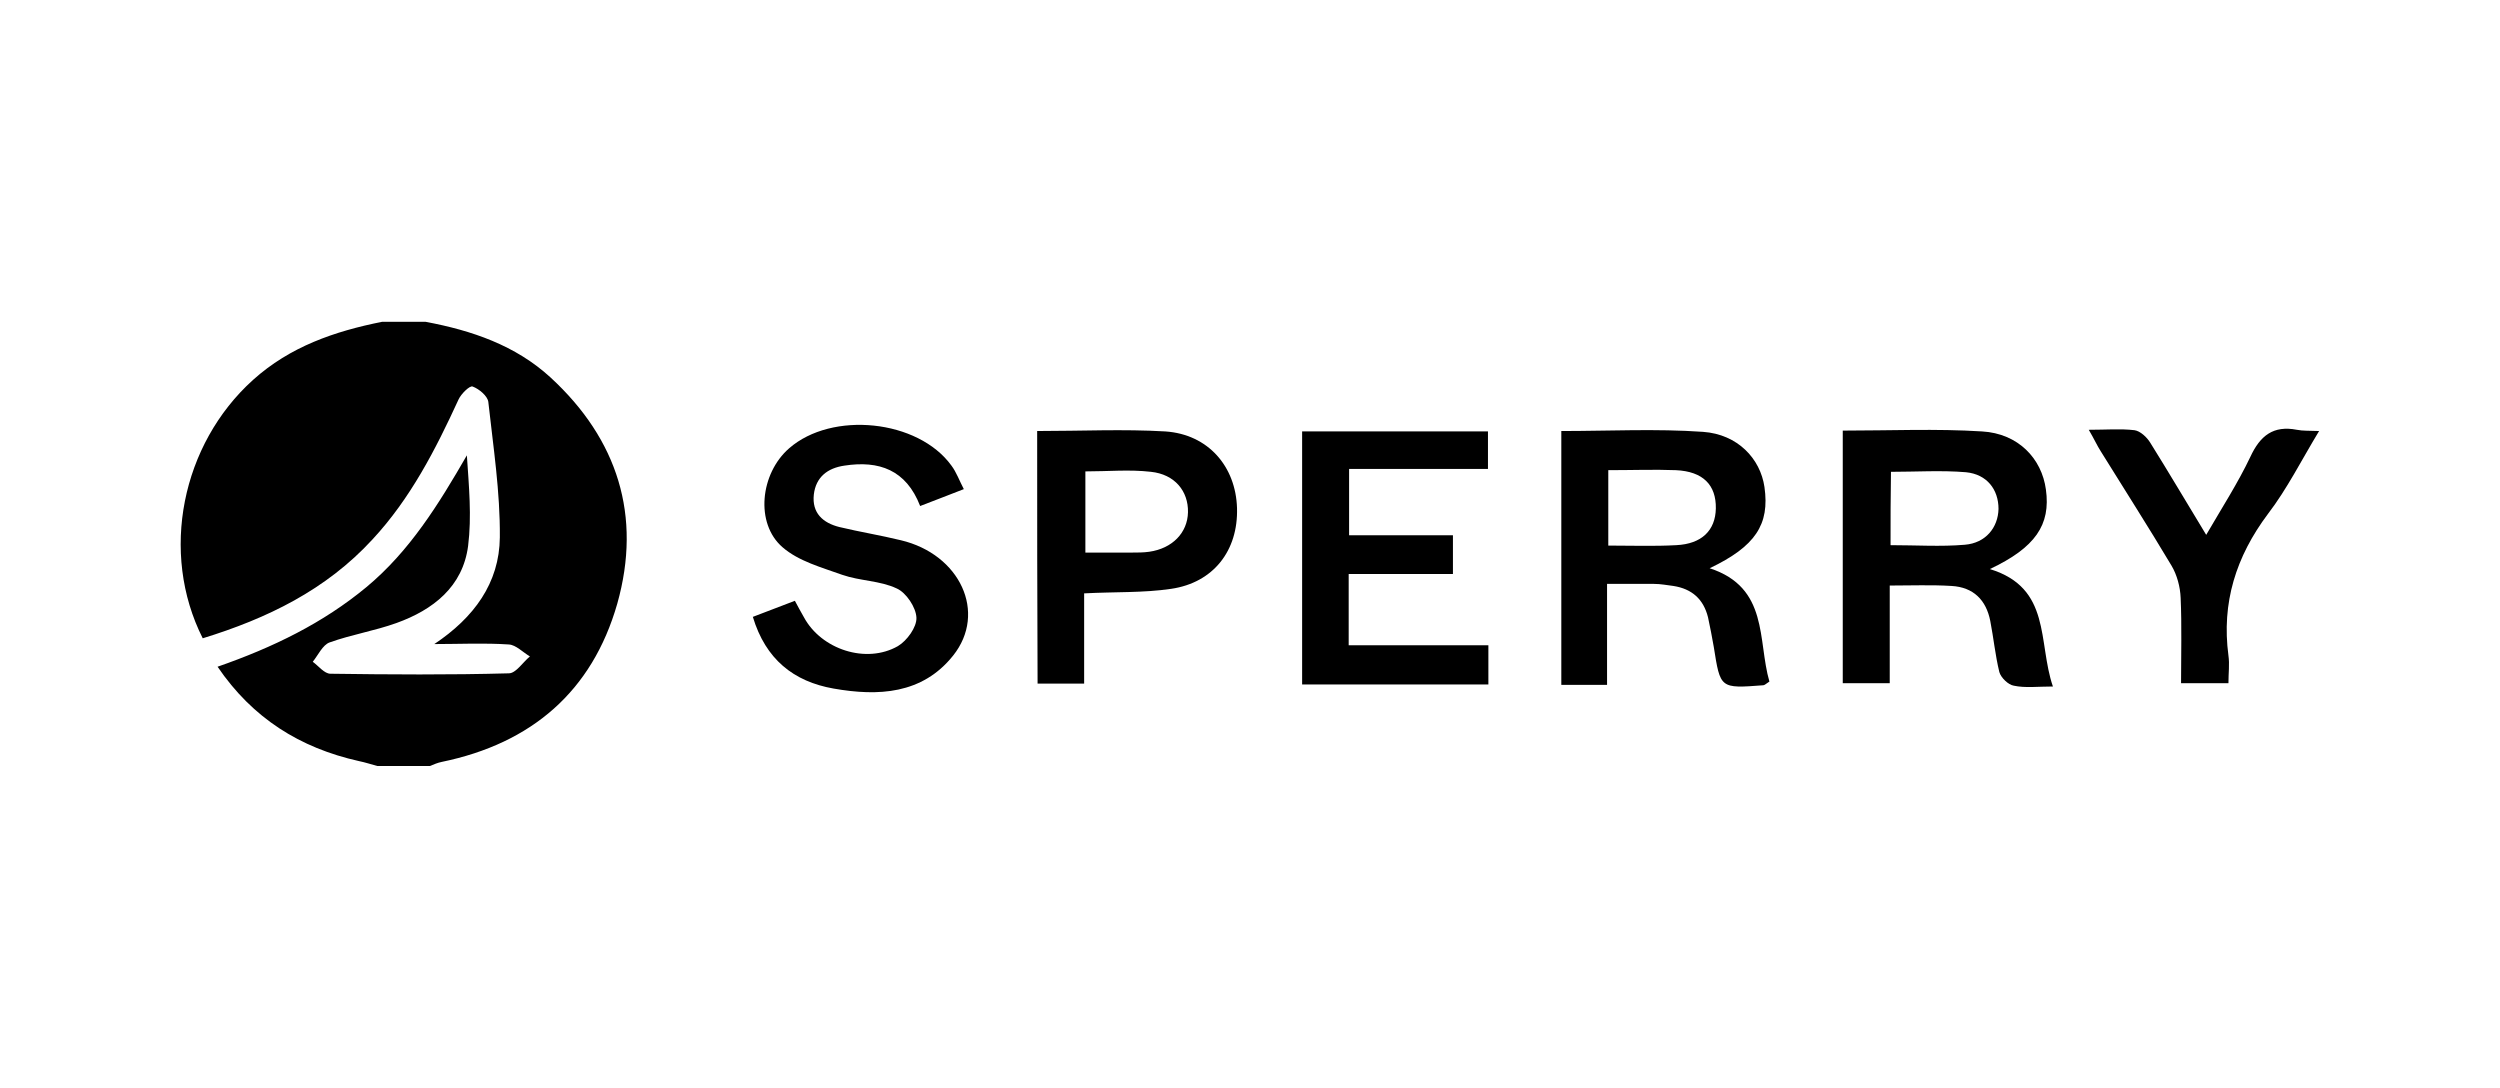
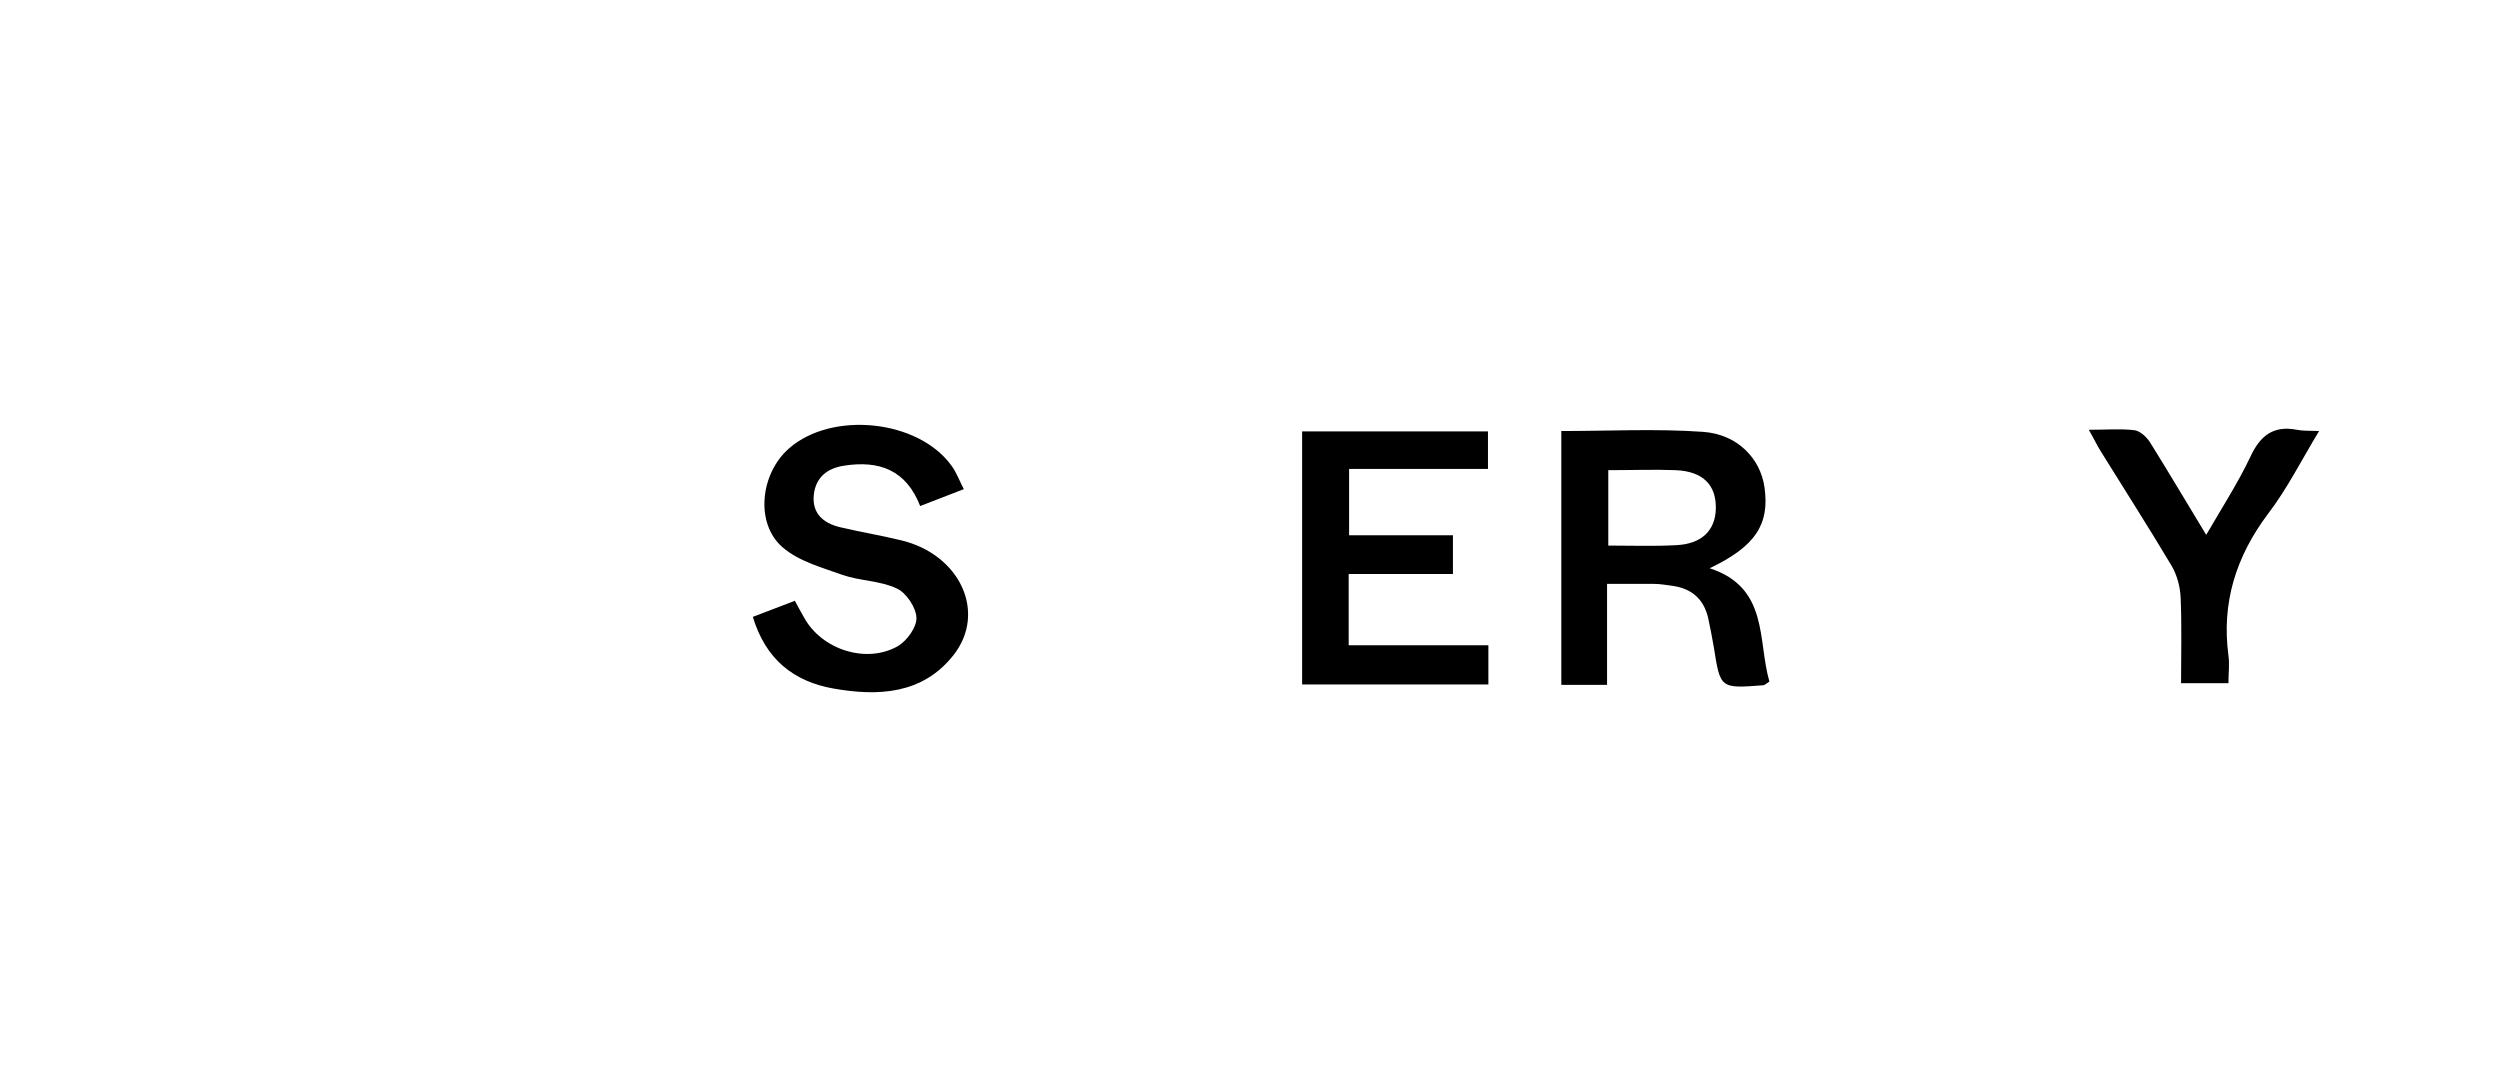
<svg xmlns="http://www.w3.org/2000/svg" version="1.1" id="Layer_1" x="0px" y="0px" viewBox="0 0 606.7 264" style="enable-background:new 0 0 606.7 264;" xml:space="preserve">
  <g>
-     <path d="M103.3,78.1c11.2,2.1,21.8,5.7,30.3,13.5c16.3,15,22.2,33.6,16.2,54.9c-6.1,21.3-20.8,33.9-42.6,38.4c-1,0.2-1.9,0.6-2.9,1   c-4.2,0-8.5,0-12.7,0c-1.5-0.4-3-0.9-4.5-1.2c-14.3-3.2-25.8-10.4-34.3-22.9c13.5-4.7,25.6-10.6,36.1-19.3   c10.5-8.7,17.6-20.2,24.4-32c0.5,7.5,1.2,14.8,0.3,22c-1.3,9.9-8.5,15.5-17.4,18.7c-5.3,1.9-10.9,2.8-16.2,4.7   c-1.7,0.6-2.8,3.1-4.1,4.7c1.4,1,2.8,2.9,4.3,2.9c14.4,0.2,28.9,0.3,43.3-0.1c1.7,0,3.4-2.7,5.1-4.1c-1.7-1-3.4-2.8-5.1-2.9   c-6-0.4-12.1-0.1-18.1-0.1c9.6-6.4,15.8-14.8,15.9-25.9c0.1-11-1.6-22-2.8-32.9c-0.2-1.4-2.2-3.1-3.8-3.7c-0.7-0.3-2.8,1.8-3.4,3.1   c-5.6,12.2-11.7,24.1-20.9,34c-11.3,12.3-25.6,19.2-41.2,24c-10.5-20.8-5.1-47.1,12.2-62.7c9-8.1,19.8-11.8,31.3-14.1   C96.3,78.1,99.8,78.1,103.3,78.1z" />
    <path d="M390,141.7c0,8.6,0,16.4,0,24.5c-3.9,0-7.4,0-11.1,0c0-20.6,0-41,0-61.6c11.6,0,23-0.6,34.4,0.2   c8.4,0.6,13.9,6.5,14.9,13.4c1.3,9.1-2.2,14.4-13.3,19.7c14.4,4.7,11.6,17.5,14.5,27.5c-0.9,0.6-1.2,0.9-1.5,0.9   c-10.5,0.8-10.4,0.8-12-9.3c-0.4-2.4-0.9-4.8-1.4-7.2c-1.1-4.4-3.9-6.9-8.4-7.6c-1.6-0.2-3.1-0.5-4.7-0.5   C397.9,141.7,394.4,141.7,390,141.7z M390.3,114.1c0,6.3,0,12,0,18.3c5.7,0,11.1,0.2,16.5-0.1c6.2-0.3,9.5-3.6,9.6-8.9   c0.1-5.7-3.1-9-9.7-9.3C401.5,113.9,396.2,114.1,390.3,114.1z" />
-     <path d="M482.9,138.1c15,4.6,11.6,17.7,15.3,28.5c-3.7,0-6.7,0.4-9.5-0.2c-1.3-0.2-3.1-1.9-3.5-3.3c-1-4.1-1.4-8.3-2.2-12.4   c-1-5.1-4.1-8.2-9.4-8.5c-4.9-0.3-9.7-0.1-15-0.1c0,7.8,0,15.5,0,23.7c-4,0-7.5,0-11.4,0c0-20.3,0-40.6,0-61.3   c11.4,0,22.7-0.5,33.8,0.2c8.8,0.5,14.5,6.6,15.5,14.1C497.7,127.4,493.9,132.9,482.9,138.1z M458.8,132.3c6.2,0,12.2,0.4,18-0.1   c5.1-0.4,8.1-4.2,8.2-8.7c0-4.7-2.8-8.4-7.9-8.9c-6-0.5-12.1-0.1-18.2-0.1C458.8,120.5,458.8,126.2,458.8,132.3z" />
    <path d="M182.7,149.7c3.7-1.4,6.8-2.6,10.2-3.9c0.7,1.4,1.5,2.7,2.2,4c4.2,7.8,15.1,11.4,22.8,7c2.2-1.3,4.6-4.6,4.5-6.9   c-0.1-2.5-2.5-6.1-4.8-7.1c-4-1.9-8.9-1.8-13.2-3.3c-5-1.8-10.6-3.3-14.5-6.7c-6.7-5.8-5.4-17.9,1.6-24c10.4-9.1,31.3-7,39.4,4.2   c1.2,1.6,1.9,3.6,3,5.7c-3.8,1.5-7,2.7-10.6,4.1c-3.4-8.8-10-11.1-18.4-9.8c-4.1,0.6-6.9,2.8-7.4,7c-0.5,4.5,2.2,6.9,6.2,7.9   c5,1.2,10,2,14.9,3.2c14.4,3.4,21,17.6,12.7,28c-7.5,9.4-18.2,9.9-29,8C192.6,165.4,185.8,160,182.7,149.7z" />
    <path d="M361.2,156.6c0,3.6,0,6.4,0,9.5c-15.1,0-30,0-45.2,0c0-20.5,0-40.8,0-61.4c15.1,0,30,0,45.1,0c0,3,0,5.8,0,9.1   c-11,0-22.2,0-33.7,0c0,5.6,0,10.6,0,16.1c8.6,0,16.8,0,25.2,0c0,3.3,0,6,0,9.4c-8.4,0-16.7,0-25.3,0c0,6,0,11.4,0,17.3   C338.6,156.6,349.7,156.6,361.2,156.6z" />
-     <path d="M251.7,104.6c10.7,0,20.9-0.5,31.1,0.1c10.4,0.7,17.1,8.5,17.4,18.6c0.3,10.3-5.7,18.1-16,19.6c-6.7,1-13.6,0.7-21.1,1.1   c0,3.8,0,7.4,0,11c0,3.5,0,7,0,10.9c-3.9,0-7.5,0-11.3,0C251.7,145.5,251.7,125.3,251.7,104.6z M263.4,114.4c0,6.8,0,13.1,0,19.7   c4,0,7.7,0,11.3,0c1.4,0,2.8,0,4.2-0.2c5.6-0.8,9.3-4.6,9.4-9.6c0.1-5.1-3.2-9.2-9-9.8C274.1,113.9,268.9,114.4,263.4,114.4z" />
    <path d="M535.4,129.8c3.9-6.7,7.7-12.6,10.7-18.9c2.4-5.2,5.6-7.7,11.3-6.6c1.5,0.3,3,0.2,5.4,0.3c-4.3,7.1-7.8,14.1-12.4,20.1   c-7.8,10.4-11.3,21.6-9.6,34.4c0.3,2.1,0,4.2,0,6.7c-3.9,0-7.5,0-11.5,0c0-7,0.2-13.9-0.1-20.7c-0.1-2.7-0.9-5.6-2.2-7.8   c-5.6-9.4-11.5-18.6-17.2-27.8c-0.9-1.4-1.6-3-2.9-5.2c4.2,0,7.7-0.3,11.1,0.1c1.4,0.2,3,1.7,3.8,3   C526.3,114.6,530.6,121.9,535.4,129.8z" />
  </g>
</svg>